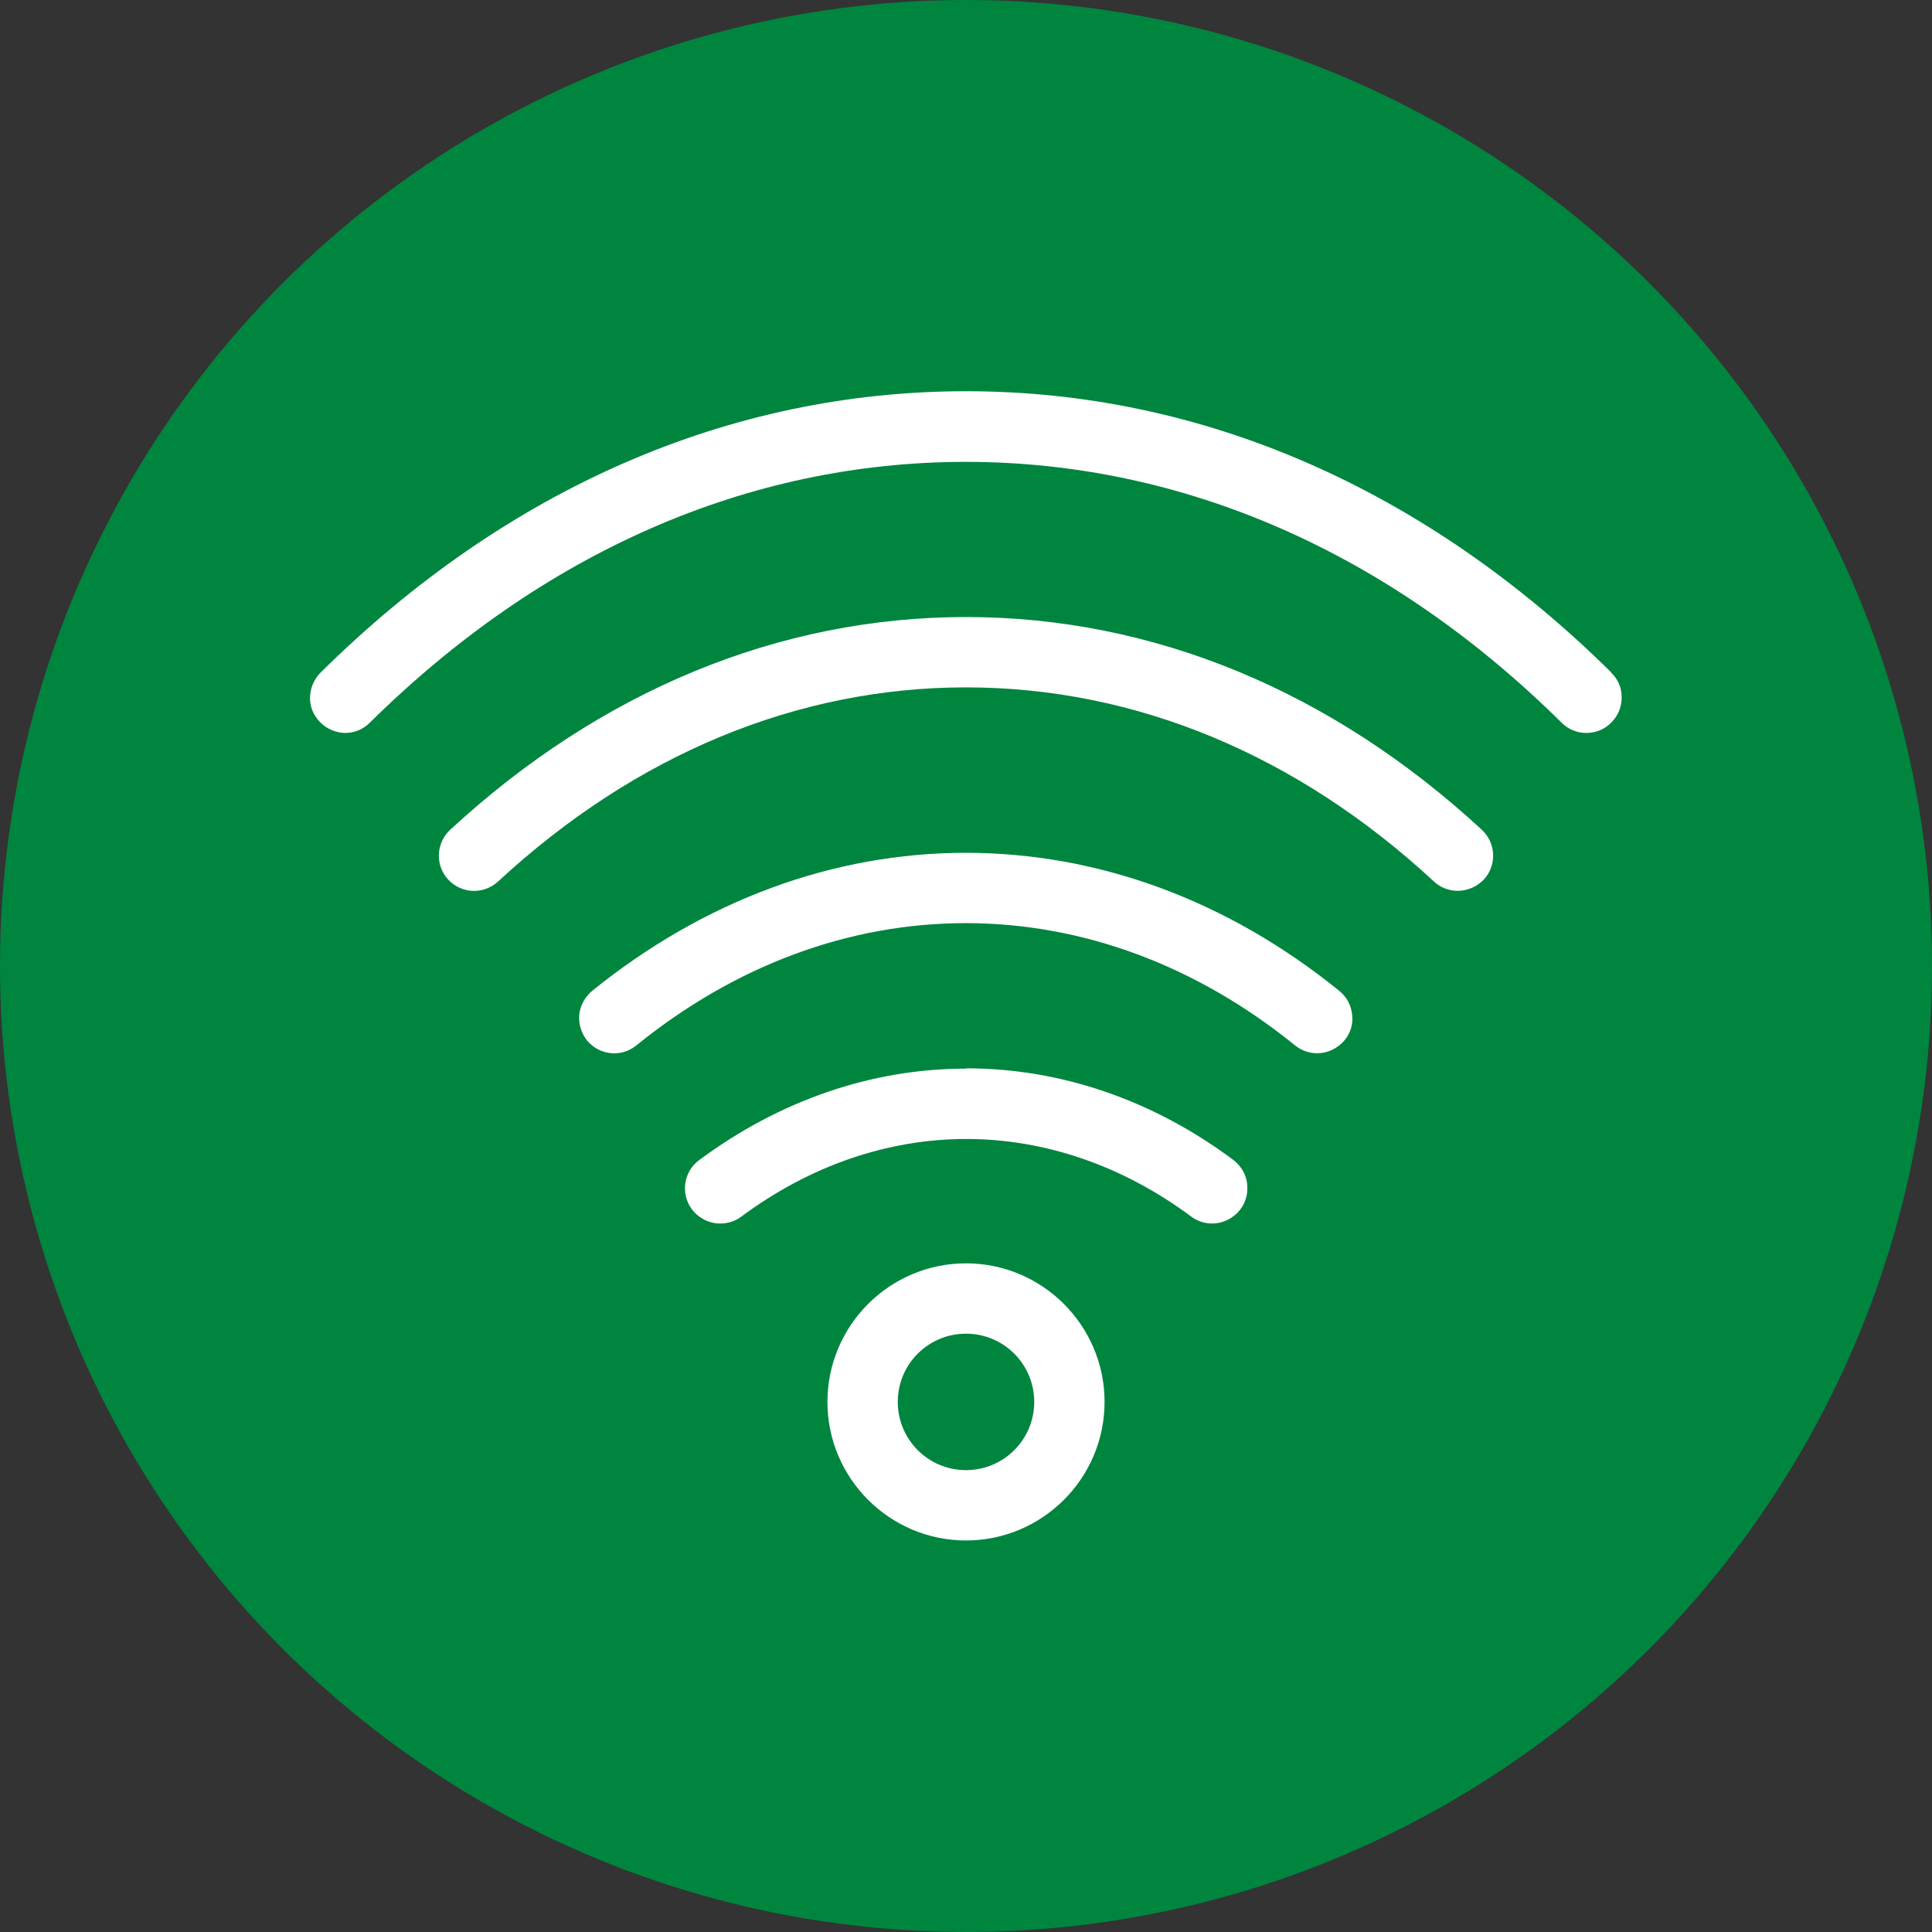
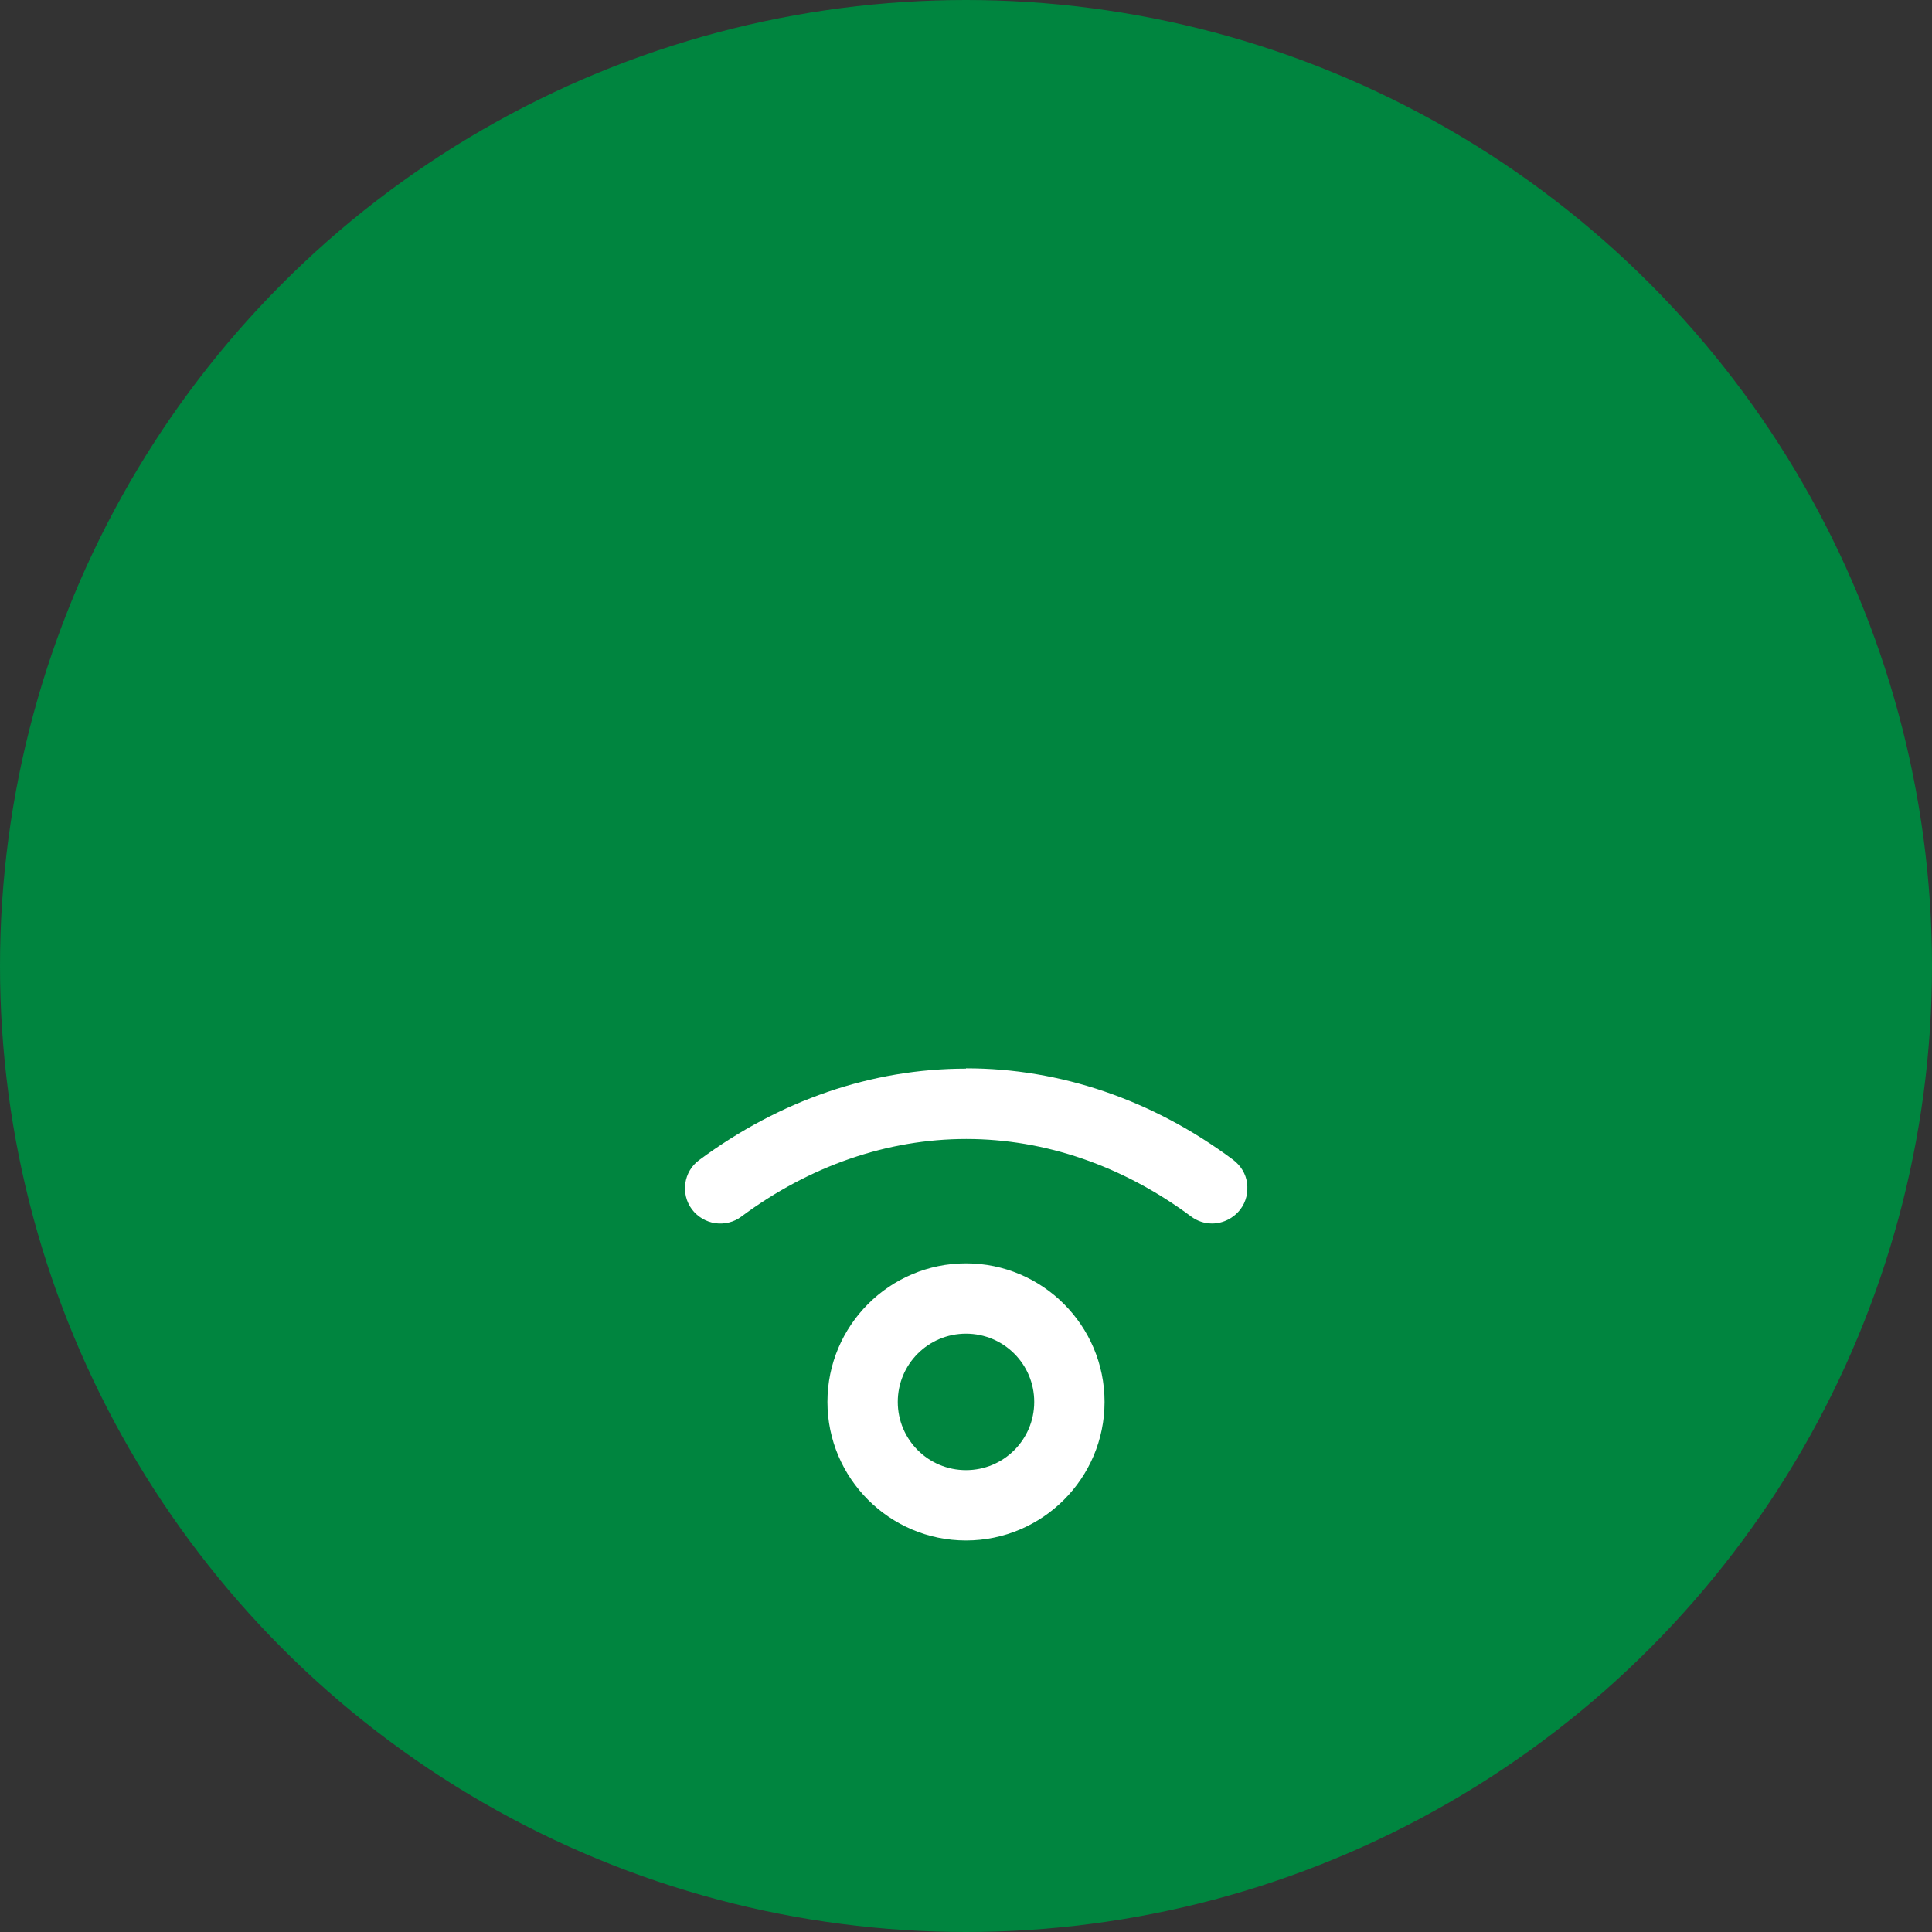
<svg xmlns="http://www.w3.org/2000/svg" id="Layer_1" data-name="Layer 1" width="64" height="64" viewBox="0 0 64 64">
  <rect x="0" y="0" width="64" height="64" fill="#333333" stroke="none" />
  <defs>
    <style>
      .cls-1 {
        fill: #00853f;
      }

      .cls-2 {
        fill: #fff;
      }
    </style>
  </defs>
  <circle class="cls-1" cx="32" cy="32" r="32" />
-   <path class="cls-2" d="M53.38,22.28c-6.16-6.09-13.56-9.32-21.38-9.32s-15.22,3.22-21.38,9.32c-.22.22-.34.51-.35.82s.12.61.34.83.51.34.82.35h0c.31,0,.6-.12.82-.34,5.72-5.65,12.54-8.64,19.74-8.64s14.03,2.99,19.74,8.64c.22.22.51.34.82.34s.61-.12.83-.35c.22-.22.34-.51.34-.83s-.12-.6-.35-.82h0Z" />
-   <path class="cls-2" d="M32,20.44c-6.19,0-12.1,2.44-17.09,7.05-.47.44-.5,1.18-.06,1.65s1.17.5,1.65.06c4.55-4.21,9.91-6.43,15.5-6.43s10.96,2.22,15.5,6.43c.21.2.5.31.79.31.32,0,.64-.14.86-.37.44-.47.41-1.21-.06-1.65-4.99-4.61-10.9-7.05-17.09-7.05Z" />
-   <path class="cls-2" d="M32,28.25c-4.4,0-8.68,1.58-12.38,4.57-.24.2-.39.47-.43.78-.03.31.06.61.25.86.41.5,1.14.58,1.64.17,3.27-2.65,7.04-4.05,10.91-4.05s7.64,1.4,10.91,4.05c.21.17.47.26.73.26.35,0,.68-.16.91-.43.2-.24.29-.54.25-.85-.03-.31-.18-.59-.43-.79-3.69-2.99-7.97-4.57-12.38-4.57,0,0,.02,0,.02,0Z" />
  <path class="cls-2" d="M32,35.4c-3.12,0-6.17,1.05-8.84,3.03-.52.38-.62,1.12-.24,1.63.19.25.46.41.77.46.31.04.62-.03.87-.22,2.26-1.68,4.84-2.57,7.45-2.57s5.19.89,7.45,2.57c.2.15.44.23.69.23.37,0,.72-.18.94-.47.19-.25.26-.56.22-.87s-.21-.58-.46-.77c-2.67-1.99-5.73-3.03-8.84-3.03h-.01Z" />
  <path class="cls-2" d="M32,41.85c-2.53,0-4.59,2.06-4.59,4.59s2.06,4.59,4.59,4.59,4.59-2.06,4.59-4.59-2.06-4.59-4.59-4.59ZM34.26,46.44c0,1.25-1.01,2.26-2.26,2.26s-2.26-1.01-2.26-2.26,1.01-2.26,2.26-2.26,2.26,1.01,2.26,2.26Z" />
</svg>